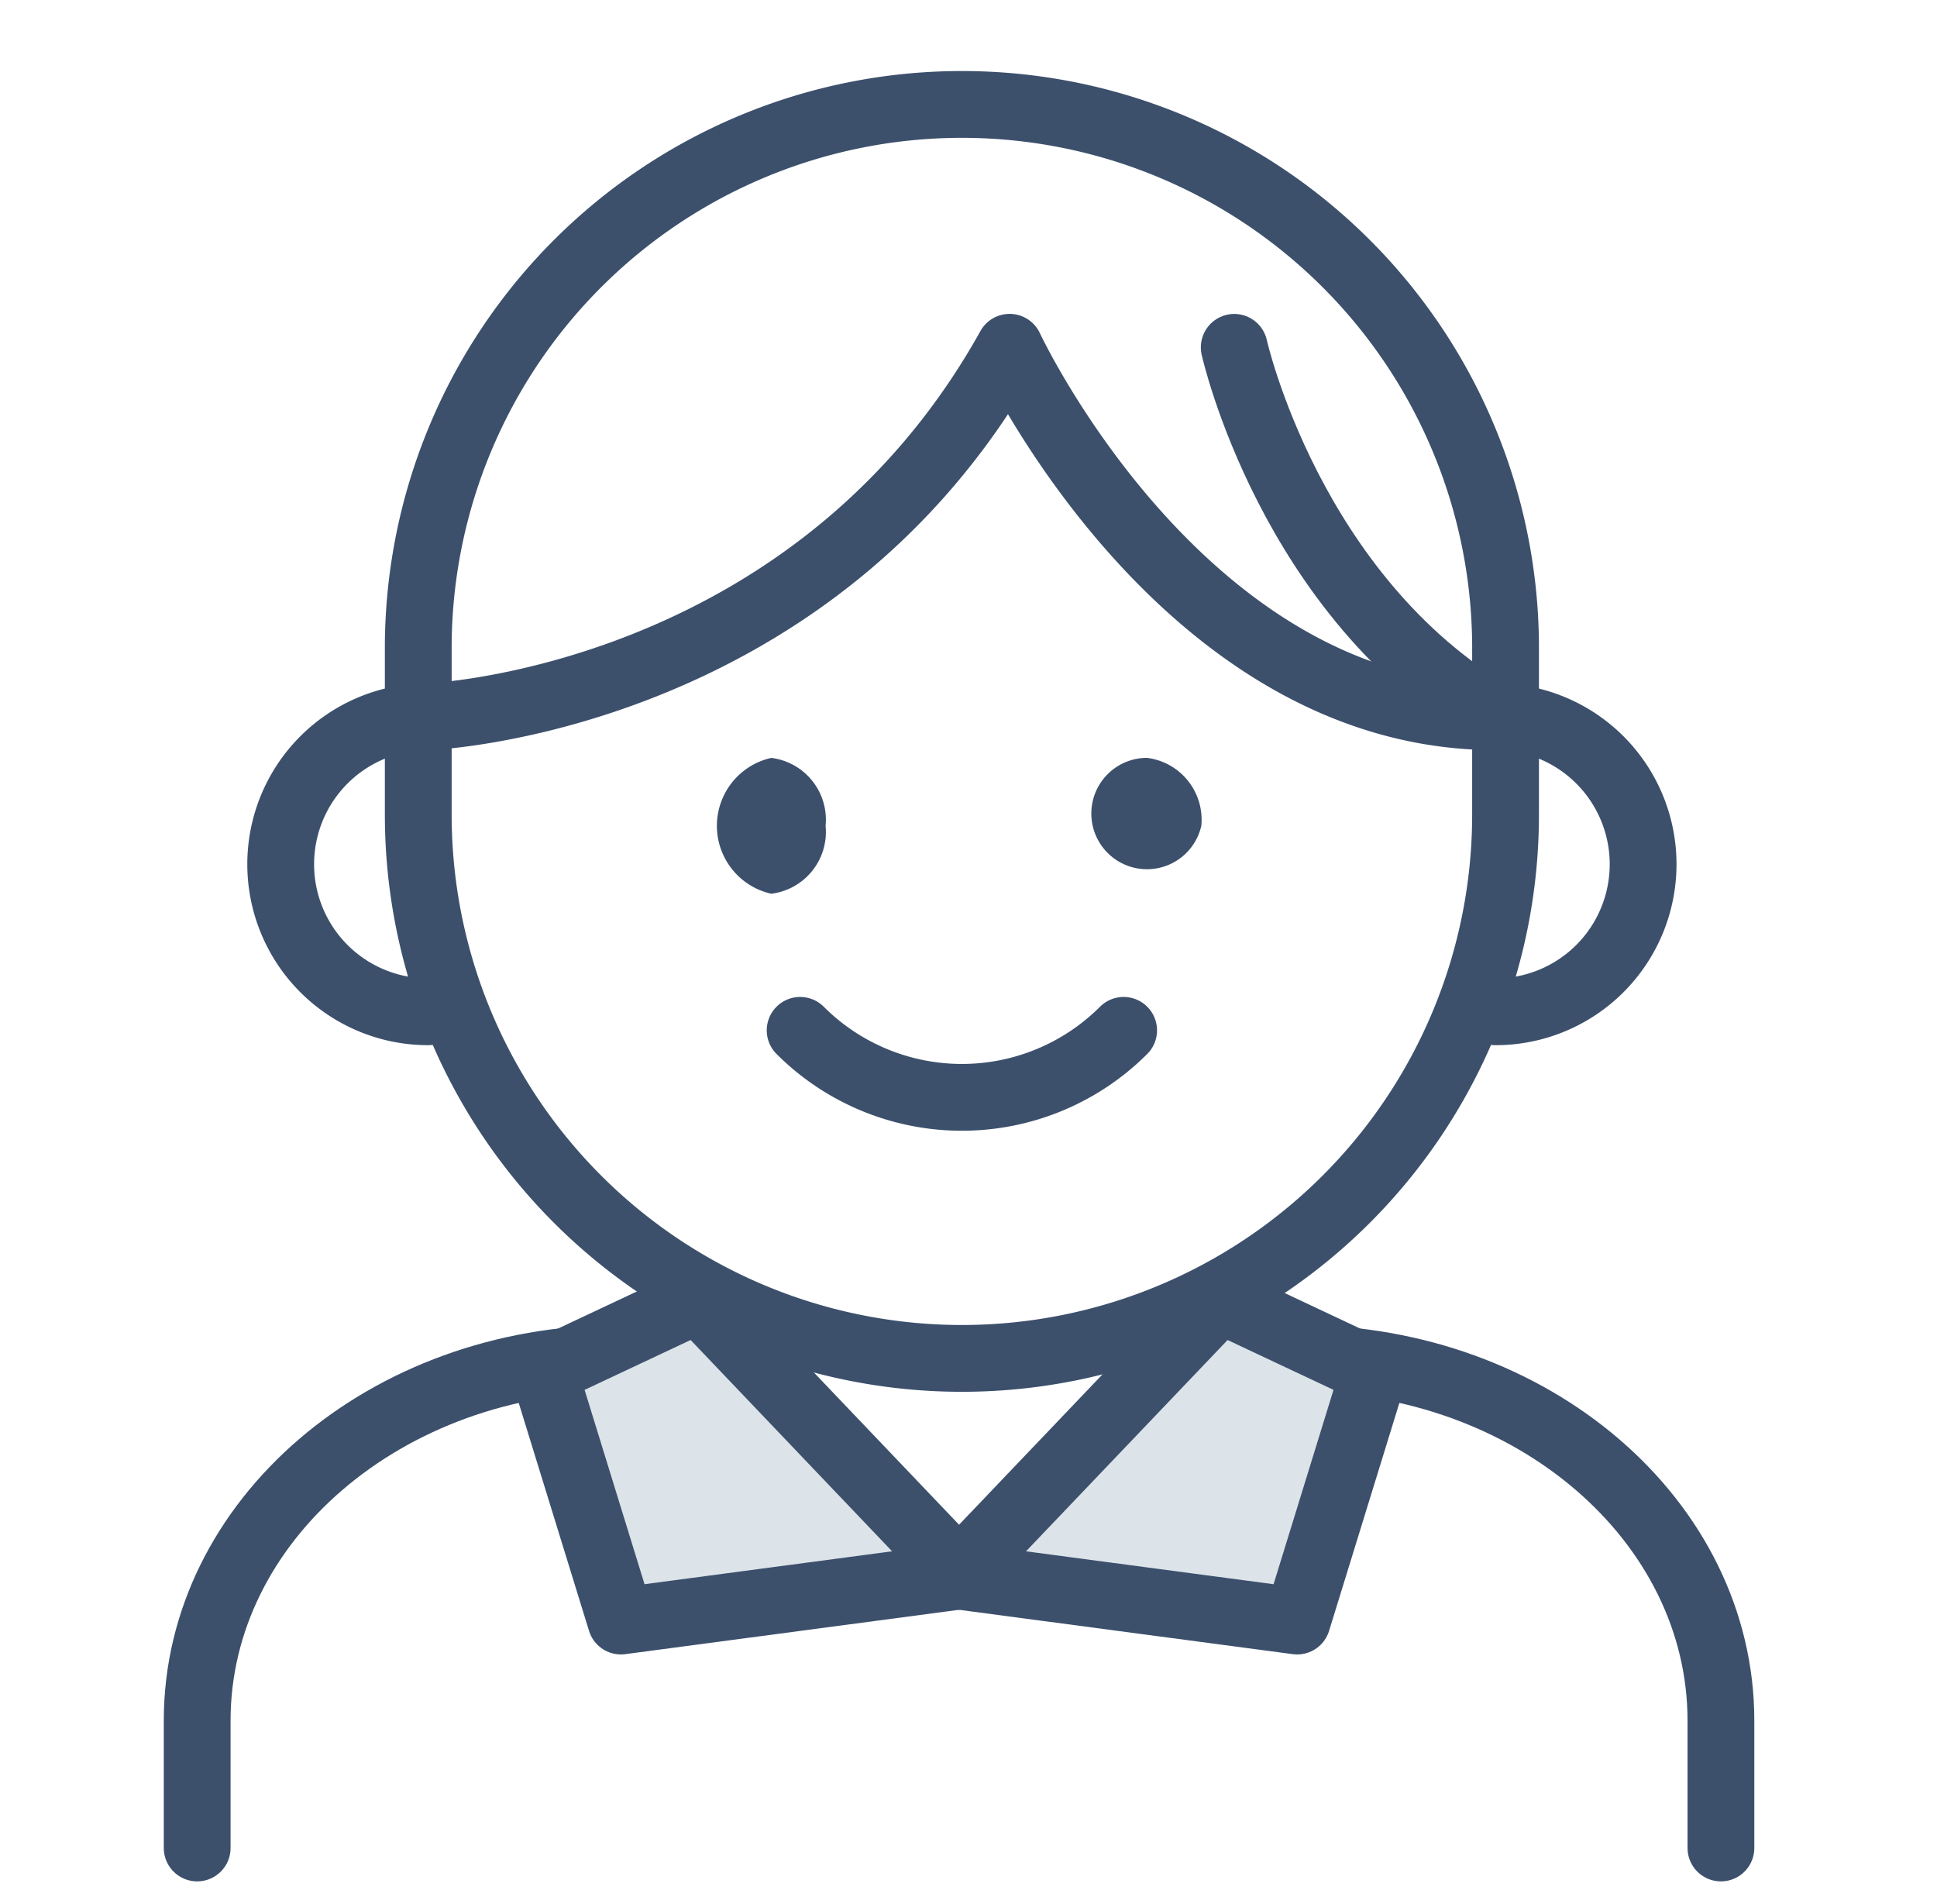
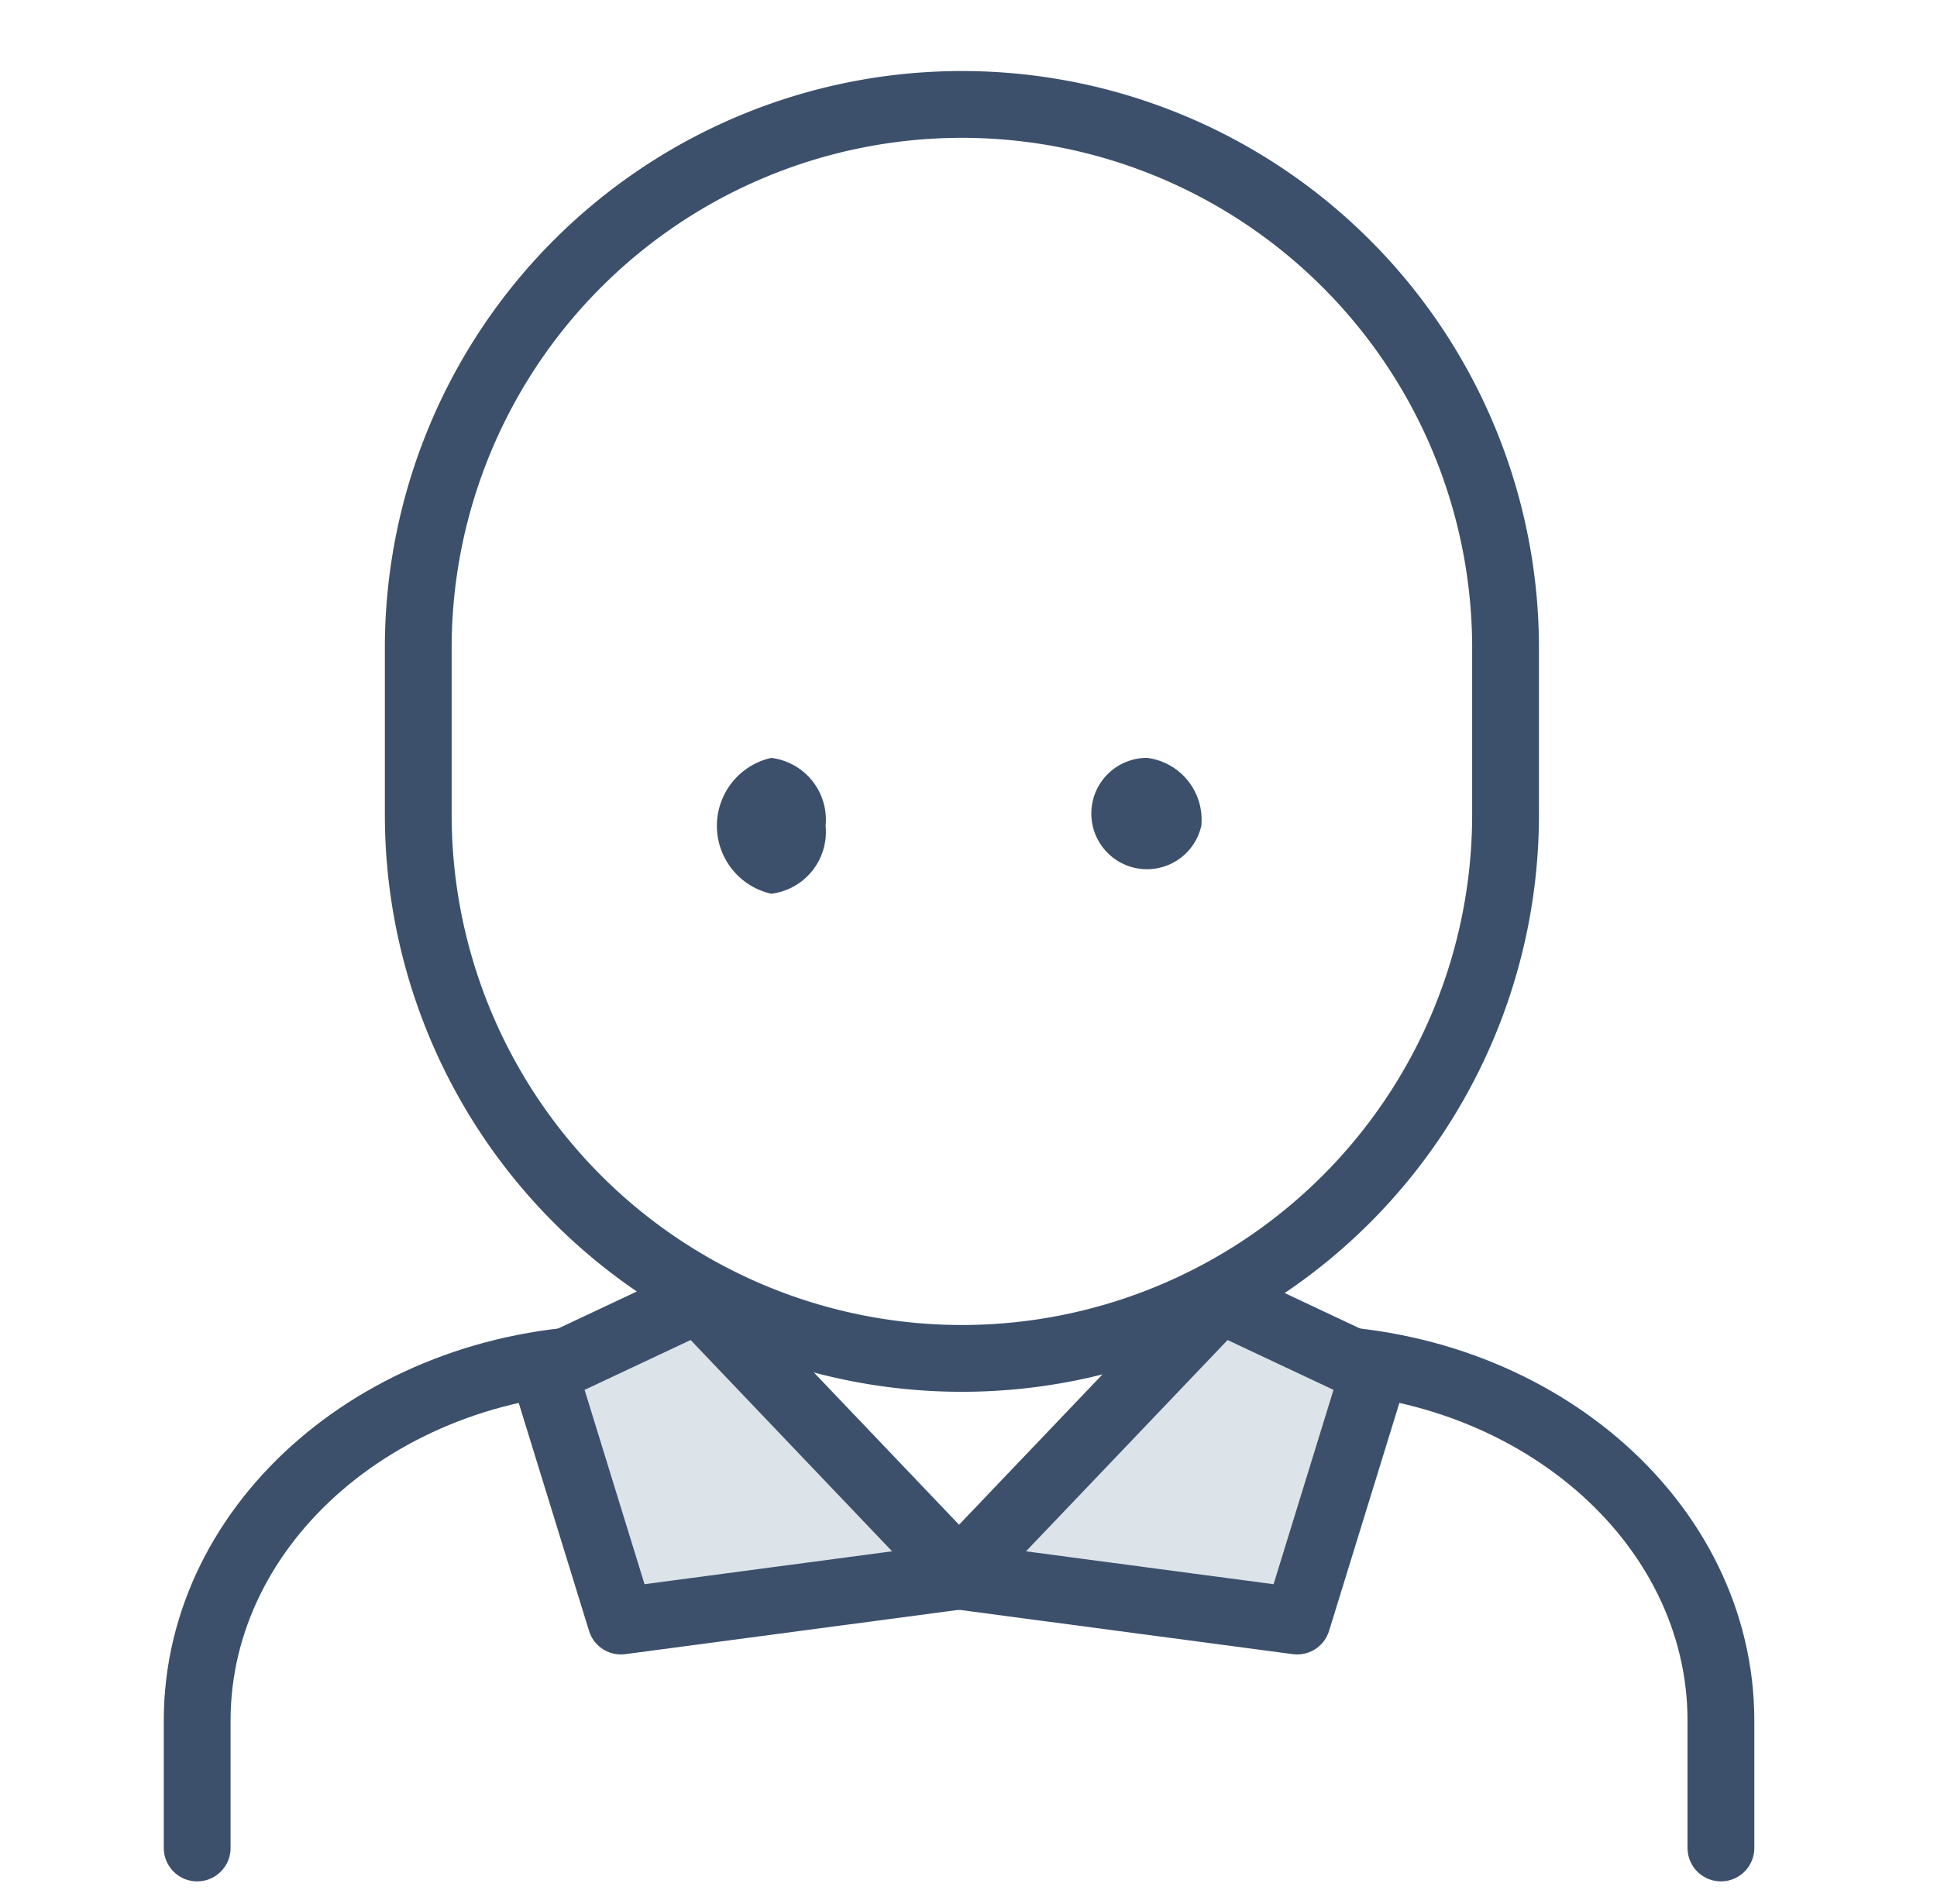
<svg xmlns="http://www.w3.org/2000/svg" width="58" height="57" viewBox="0 0 58 57">
  <g transform="translate(-692 -737)">
-     <rect width="58" height="57" transform="translate(692 737)" fill="none" />
    <g transform="translate(697.904 740)">
      <path d="M65.365,74.833C72.346,74.833,78,79.689,78,85.679V89.49" transform="translate(-32.374 -37.165)" fill="none" stroke="#3c506c" stroke-linecap="round" stroke-linejoin="round" stroke-width="2" />
      <path d="M2.5,89.49V85.678c0-5.99,5.659-10.845,12.639-10.845" transform="translate(-2.5 -37.165)" fill="none" stroke="#3c506c" stroke-linecap="round" stroke-linejoin="round" stroke-width="2" />
-       <path d="M46.589,72.766v1.085a6.507,6.507,0,0,1-13.014,0V72.766" transform="translate(-17.267 -36.182)" fill="none" stroke="#3c506c" stroke-linecap="round" stroke-linejoin="round" stroke-width="2" />
      <path d="M31,40.169h0A16.279,16.279,0,0,1,14.717,23.891V18.779a16.279,16.279,0,0,1,32.557,0v5.112A16.279,16.279,0,0,1,31,40.169Z" transform="translate(-8.097 -2.501)" fill="none" stroke="#3c506c" stroke-linecap="round" stroke-linejoin="round" stroke-width="2" />
-       <path d="M11.225,36.6a4.417,4.417,0,0,1,0-8.834s11.489-.432,17.409-11.06c0,0,5.158,11.06,14.552,11.06a4.417,4.417,0,1,1,0,8.834" transform="translate(-4.307 -9.309)" fill="none" stroke="#3c506c" stroke-linecap="round" stroke-linejoin="round" stroke-width="2" />
      <path d="M26.913,71.474,22.3,73.643l2.3,7.456,10.2-1.355Z" transform="translate(-11.911 -35.568)" fill="#dce3e9" stroke="#3c506c" stroke-linecap="round" stroke-linejoin="round" stroke-width="2" />
      <path d="M53.712,71.474l4.609,2.169-2.3,7.456-10.2-1.355Z" transform="translate(-23.084 -35.568)" fill="#dce3e9" stroke="#3c506c" stroke-linecap="round" stroke-linejoin="round" stroke-width="2" />
-       <path d="M36.675,55.974a6.85,6.85,0,0,0,9.686,0" transform="translate(-18.62 -28.127)" fill="none" stroke="#3c506c" stroke-linecap="round" stroke-linejoin="round" stroke-width="2" />
      <path d="M35.41,40.7a1.865,1.865,0,0,1-1.627,2.034,2.084,2.084,0,0,1,0-4.067A1.865,1.865,0,0,1,35.41,40.7" transform="translate(-16.593 -18.977)" fill="#3c506c" />
      <path d="M56.848,40.7a1.667,1.667,0,1,1-1.627-2.034A1.865,1.865,0,0,1,56.848,40.7" transform="translate(-26.781 -18.977)" fill="#3c506c" />
-       <path d="M61.634,16.708s1.66,7.456,7.826,11.06" transform="translate(-30.581 -9.309)" fill="none" stroke="#3c506c" stroke-linecap="round" stroke-linejoin="round" stroke-width="2" />
    </g>
  </g>
</svg>